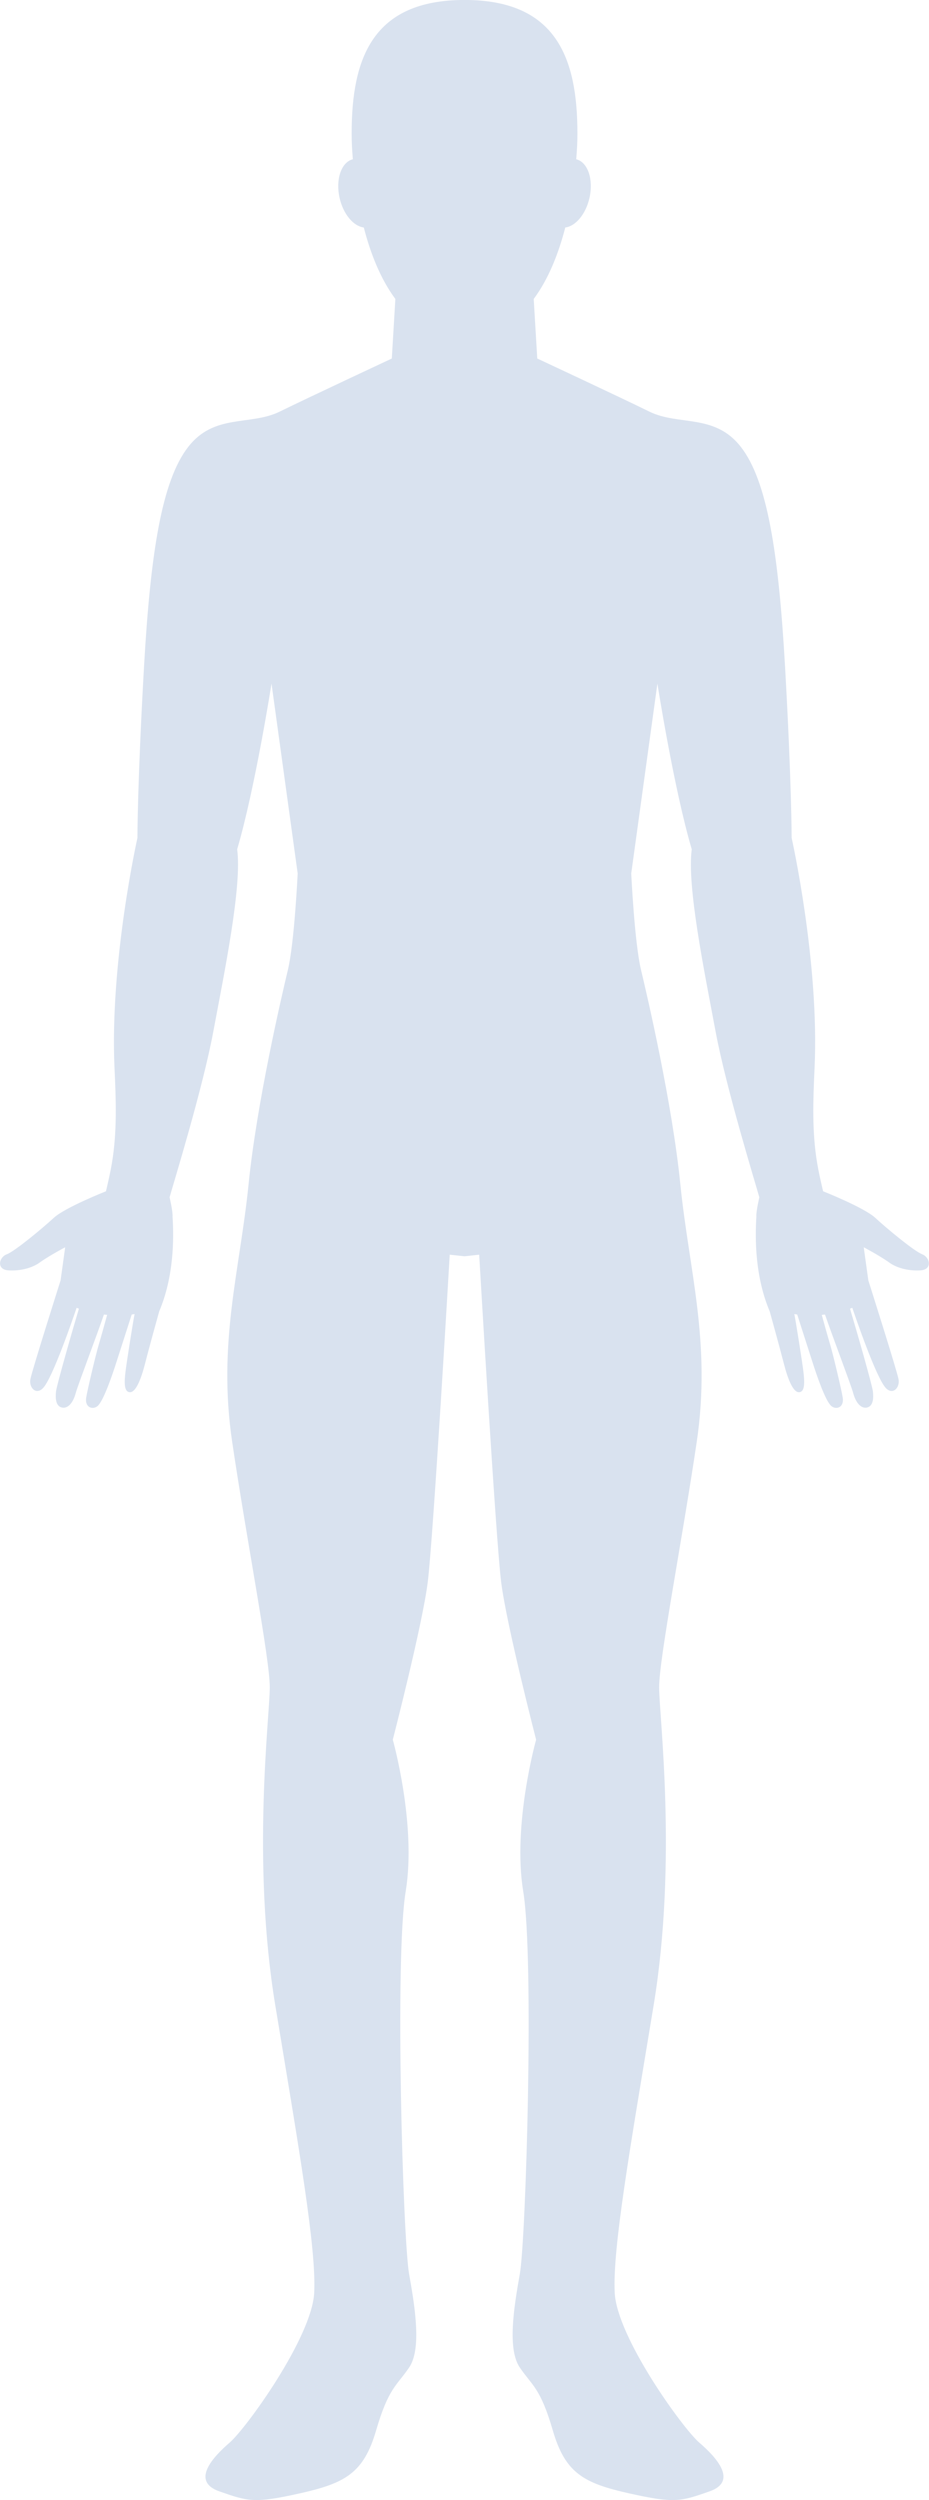
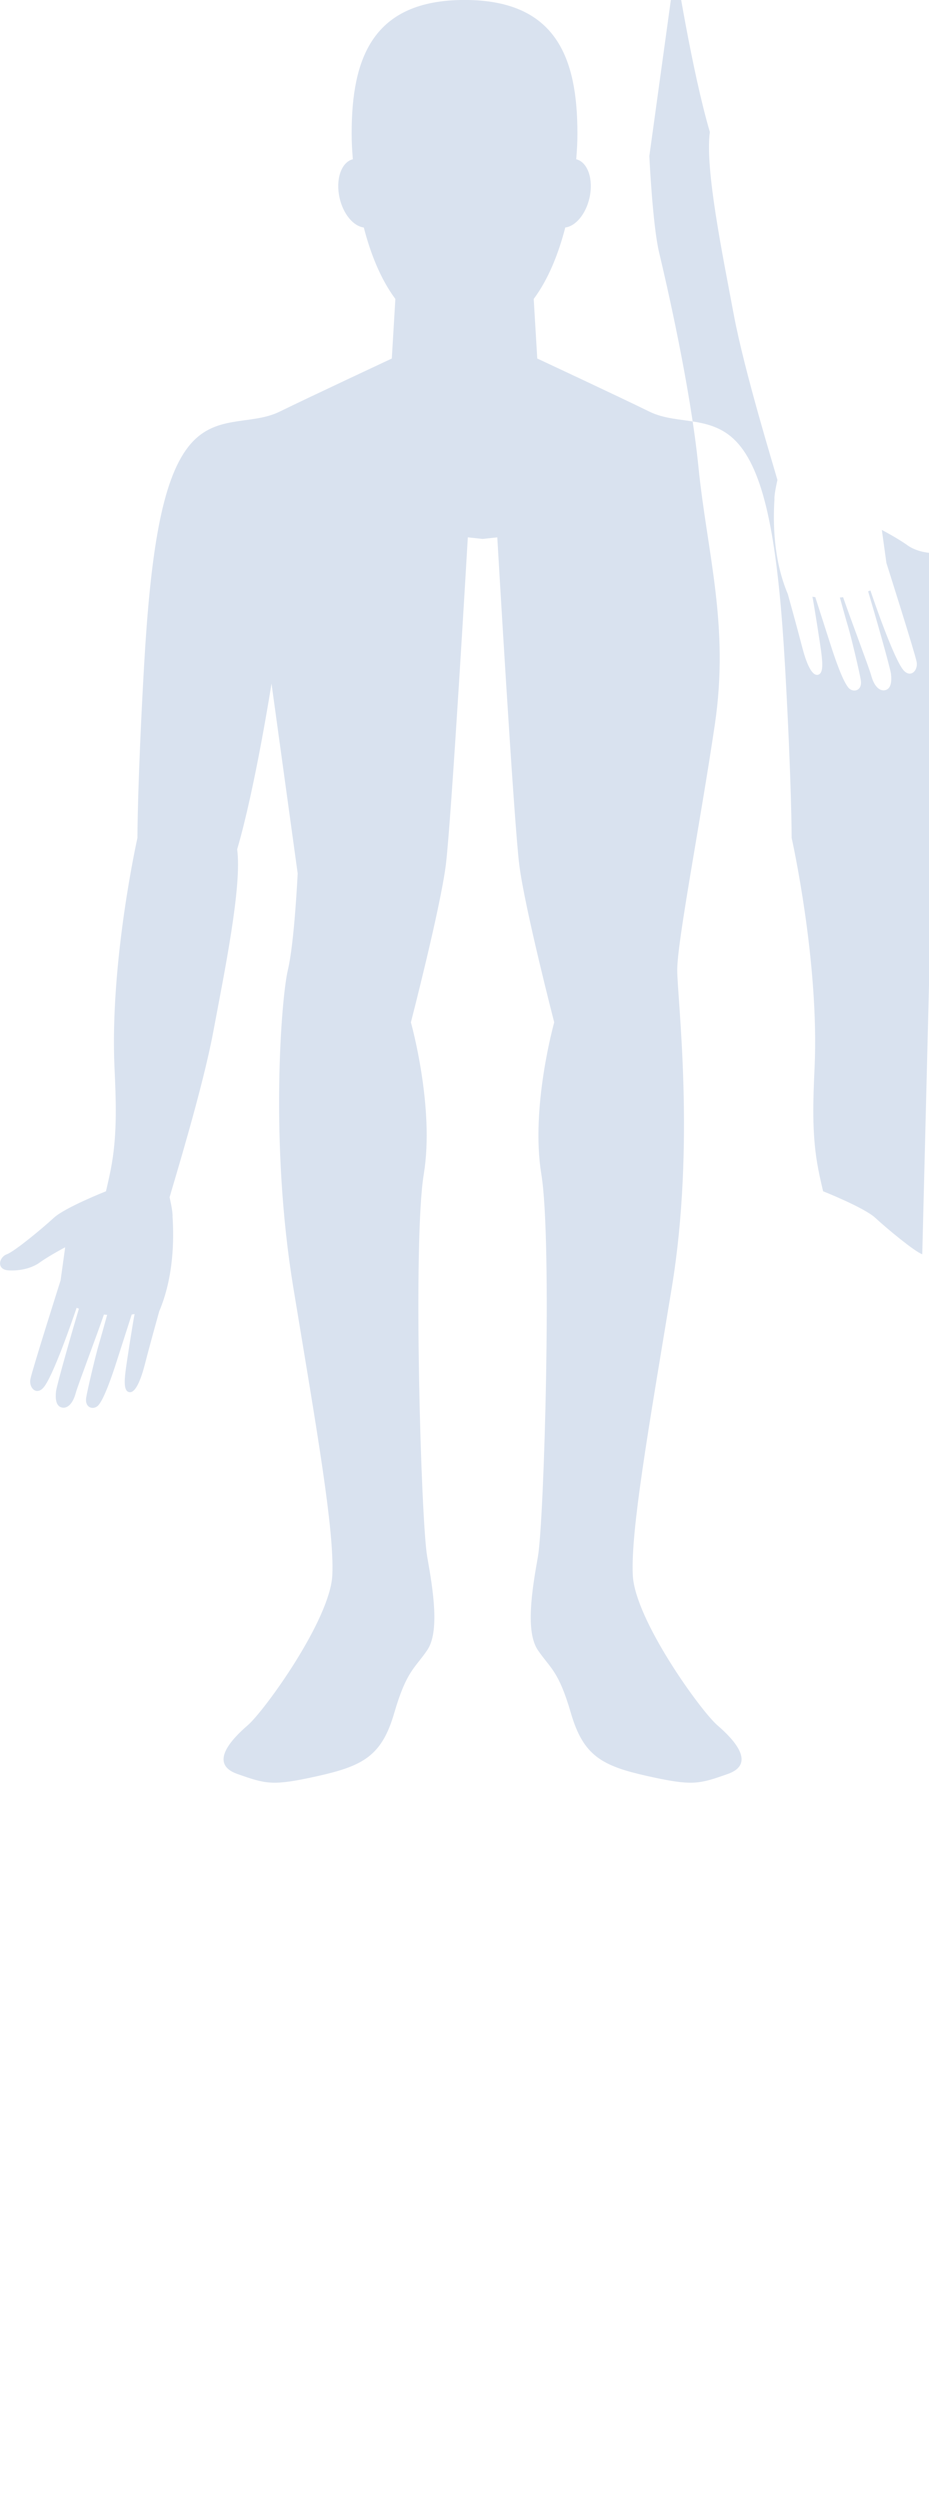
<svg xmlns="http://www.w3.org/2000/svg" id="Layer_2" viewBox="0 0 251 675">
  <defs>
    <style>
      .cls-1 {
        fill: #d9e2ef;
      }
    </style>
  </defs>
  <g id="_レイアウト" data-name="レイアウト">
-     <path class="cls-1" d="M249.18,338.65c-2.14-.78-9.64-7.01-12.67-9.82-3.03-2.8-14.12-7.19-14.12-7.19-.75-3.18-1.2-5.2-1.59-7.51-1.45-8.47-1.11-17.19-.72-25.77,1.33-28.67-6.19-62.12-6.19-62.12,0,0,0-14.77-1.77-46.04-1.77-31.28-4.86-50.39-11.93-59.51-7.07-9.12-16.79-5.65-24.75-9.56-7.95-3.91-30.28-14.33-30.28-14.33l-.96-16.08c3.93-5.28,6.68-12.14,8.53-19.3,2.77-.33,5.52-3.56,6.53-7.94,1.15-5.04-.45-9.71-3.57-10.48.22-2.91.32-4.45.32-6.98,0-20.22-5.62-36.03-30.5-36.03s-30.5,15.81-30.5,36.03c0,2.53.1,4.06.32,6.98-3.13.78-4.72,5.45-3.57,10.48,1,4.38,3.75,7.6,6.53,7.94,1.85,7.17,4.6,14.02,8.53,19.3l-.96,16.08s-22.32,10.43-30.28,14.33c-7.96,3.91-17.68.43-24.75,9.56-7.07,9.12-10.16,28.23-11.93,59.51-1.77,31.28-1.77,46.04-1.77,46.04,0,0-7.51,33.45-6.19,62.12.4,8.58.73,17.29-.72,25.77-.39,2.31-.85,4.33-1.59,7.51,0,0-11.09,4.38-14.12,7.19-3.03,2.8-10.53,9.03-12.67,9.82-2.14.78-2.88,4.16.48,4.35,3.36.19,6.6-.71,8.66-2.31,2.85-1.96,6.63-3.93,6.63-3.93l-1.24,8.94s-7.79,24.53-8.17,26.73c-.38,2.21,1.48,4.27,3.38,2.4,2.62-2.59,8.48-19.84,9.12-21.73.2.08.41.16.62.24-1.62,5.37-6.01,20.68-6.19,22.35-.21,2.02.01,3.8,1.38,4.28,1.37.48,3.08-.54,3.98-3.94.53-1.97,5.59-15.26,7.59-21.11.21.03.09,0,.3.03.19.02.38.04.57.06-.57,2.07-1.68,6.08-2.24,7.94-.78,2.57-3.15,12.55-3.43,14.46-.38,2.65,1.79,3.3,3.08,2.22,1.64-1.37,4.1-8.75,5.03-11.65,1.11-3.46,3.69-11.49,4.2-13.07.27-.04.53-.08.78-.12-.27,1.08-2.2,13.24-2.48,15.72-.3,2.6-.43,5.21,1.12,5.38,1.64.18,3.1-3.48,4.16-7.63,1.31-5.14,3.85-14.2,3.85-14.2,3.97-9.39,3.99-19.58,3.6-25.59.12-1.27-.79-5.2-.8-5.2,1.05-3.76,8.92-29.27,11.79-44.62,3.09-16.51,7.8-39.35,6.47-49.34,4.86-16.51,9.28-44.74,9.28-44.74l7.07,51.26s-.88,18.68-2.65,26.06c-1.77,7.38-8.44,36.16-10.61,57.77-2.35,23.39-8.41,42.8-4.44,69.63,3.97,26.84,10.16,58.47,10.16,66.28s-4.96,46.84,1.49,85.87c6.45,39.03,11.08,65.45,10.52,77.51-.56,12.06-18.4,36.72-22.86,40.55-4.46,3.84-10.59,10.41-2.79,13.15,7.81,2.74,9.48,3.29,21.74.55,12.27-2.74,17.28-5.48,20.63-16.99,3.35-11.51,5.58-12.06,8.92-16.99,3.35-4.93,1.67-15.89,0-25.21-1.67-9.32-3.91-85.27-.93-103.32,2.98-18.05-3.48-40.98-3.48-40.98,0,0,7.94-30.74,9.43-42.45,1.49-11.71,5.95-88.5,5.95-88.5l3.98.43,3.98-.43s4.46,76.79,5.95,88.5c1.49,11.71,9.43,42.45,9.43,42.45,0,0-6.45,22.93-3.48,40.98,2.98,18.05.75,94-.93,103.32-1.67,9.32-3.35,20.28,0,25.21,3.35,4.93,5.58,5.48,8.92,16.99,3.35,11.51,8.36,14.25,20.63,16.99,12.27,2.74,13.94,2.19,21.74-.55,7.81-2.74,1.67-9.32-2.79-13.15-4.46-3.84-22.3-28.5-22.86-40.55-.56-12.06,4.07-38.48,10.52-77.51,6.45-39.03,1.49-78.07,1.49-85.87s6.18-39.44,10.16-66.28c3.97-26.84-2.09-46.25-4.44-69.63-2.17-21.62-8.84-50.39-10.61-57.77-1.77-7.38-2.65-26.06-2.65-26.06l7.07-51.26s4.42,28.24,9.28,44.74c-1.33,9.99,3.38,32.83,6.47,49.34,2.88,15.34,10.74,40.85,11.79,44.62,0,0-.92,3.94-.8,5.2-.38,6.01-.37,16.2,3.6,25.59,0,0,2.53,9.07,3.85,14.2,1.06,4.15,2.52,7.81,4.16,7.63,1.55-.17,1.41-2.78,1.12-5.38-.28-2.48-2.21-14.64-2.48-15.72.25.05.51.09.78.12.51,1.58,3.09,9.61,4.2,13.07.93,2.91,3.39,10.29,5.03,11.65,1.29,1.07,3.46.43,3.08-2.22-.27-1.91-2.65-11.9-3.43-14.46-.56-1.86-1.67-5.86-2.24-7.94.19-.02.38-.04.57-.06.21-.02.09,0,.3-.03,2.01,5.85,7.07,19.14,7.59,21.11.91,3.39,2.61,4.41,3.98,3.94,1.37-.48,1.6-2.26,1.38-4.28-.18-1.67-4.57-16.98-6.19-22.35.21-.08.42-.16.62-.24.64,1.89,6.5,19.14,9.12,21.73,1.89,1.87,3.76-.19,3.38-2.4-.38-2.21-8.17-26.73-8.17-26.73l-1.24-8.94s3.79,1.98,6.63,3.93c2.05,1.6,5.29,2.5,8.66,2.31,3.36-.19,2.62-3.57.48-4.35Z" />
+     <path class="cls-1" d="M249.18,338.65c-2.14-.78-9.64-7.01-12.67-9.82-3.03-2.8-14.12-7.19-14.12-7.19-.75-3.18-1.2-5.2-1.59-7.51-1.45-8.47-1.11-17.19-.72-25.77,1.33-28.67-6.19-62.12-6.19-62.12,0,0,0-14.77-1.77-46.04-1.77-31.28-4.86-50.39-11.93-59.51-7.07-9.12-16.79-5.65-24.75-9.56-7.95-3.91-30.28-14.33-30.28-14.33l-.96-16.08c3.93-5.28,6.68-12.14,8.53-19.3,2.77-.33,5.52-3.56,6.53-7.94,1.15-5.04-.45-9.71-3.57-10.48.22-2.91.32-4.45.32-6.98,0-20.22-5.62-36.03-30.5-36.03s-30.5,15.81-30.5,36.03c0,2.53.1,4.06.32,6.98-3.13.78-4.72,5.45-3.57,10.48,1,4.38,3.75,7.6,6.53,7.94,1.85,7.17,4.6,14.02,8.53,19.3l-.96,16.08s-22.32,10.43-30.28,14.33c-7.96,3.91-17.68.43-24.75,9.56-7.07,9.12-10.16,28.23-11.93,59.51-1.77,31.28-1.77,46.04-1.77,46.04,0,0-7.51,33.45-6.19,62.12.4,8.58.73,17.29-.72,25.77-.39,2.31-.85,4.33-1.59,7.51,0,0-11.09,4.38-14.12,7.19-3.03,2.8-10.53,9.03-12.67,9.82-2.14.78-2.88,4.16.48,4.35,3.36.19,6.6-.71,8.66-2.31,2.85-1.96,6.63-3.93,6.63-3.93l-1.24,8.94s-7.79,24.53-8.17,26.73c-.38,2.21,1.48,4.27,3.38,2.4,2.62-2.59,8.48-19.84,9.12-21.73.2.08.41.16.62.24-1.62,5.37-6.01,20.68-6.19,22.35-.21,2.02.01,3.8,1.38,4.28,1.37.48,3.08-.54,3.98-3.94.53-1.97,5.59-15.26,7.59-21.11.21.03.09,0,.3.03.19.02.38.04.57.06-.57,2.07-1.68,6.08-2.24,7.94-.78,2.57-3.15,12.55-3.43,14.46-.38,2.65,1.79,3.3,3.08,2.22,1.64-1.37,4.1-8.75,5.03-11.65,1.11-3.46,3.69-11.49,4.2-13.07.27-.04.53-.08.78-.12-.27,1.08-2.2,13.24-2.48,15.72-.3,2.6-.43,5.21,1.12,5.38,1.64.18,3.1-3.48,4.16-7.63,1.31-5.14,3.85-14.2,3.85-14.2,3.97-9.39,3.99-19.58,3.6-25.59.12-1.27-.79-5.2-.8-5.2,1.05-3.76,8.92-29.27,11.79-44.62,3.09-16.51,7.8-39.35,6.47-49.34,4.86-16.51,9.28-44.74,9.28-44.74l7.07,51.26s-.88,18.68-2.65,26.06s-4.96,46.84,1.49,85.87c6.45,39.03,11.08,65.45,10.52,77.51-.56,12.06-18.4,36.72-22.86,40.55-4.46,3.84-10.59,10.41-2.79,13.15,7.81,2.74,9.48,3.29,21.74.55,12.27-2.74,17.28-5.48,20.63-16.99,3.35-11.51,5.58-12.06,8.92-16.99,3.35-4.93,1.67-15.89,0-25.21-1.67-9.32-3.91-85.27-.93-103.32,2.98-18.05-3.48-40.98-3.48-40.98,0,0,7.94-30.74,9.43-42.45,1.49-11.71,5.95-88.5,5.95-88.5l3.98.43,3.98-.43s4.46,76.79,5.95,88.5c1.49,11.71,9.43,42.45,9.43,42.45,0,0-6.45,22.93-3.48,40.98,2.98,18.05.75,94-.93,103.32-1.67,9.32-3.35,20.28,0,25.21,3.35,4.93,5.58,5.48,8.92,16.99,3.35,11.51,8.36,14.25,20.63,16.99,12.27,2.74,13.94,2.19,21.74-.55,7.81-2.74,1.67-9.32-2.79-13.15-4.46-3.84-22.3-28.5-22.86-40.55-.56-12.06,4.07-38.48,10.52-77.51,6.45-39.03,1.49-78.07,1.49-85.87s6.18-39.44,10.16-66.28c3.97-26.84-2.09-46.25-4.44-69.63-2.17-21.62-8.84-50.39-10.61-57.77-1.77-7.38-2.65-26.06-2.65-26.06l7.07-51.26s4.42,28.24,9.28,44.74c-1.33,9.99,3.38,32.83,6.47,49.34,2.88,15.34,10.74,40.85,11.79,44.62,0,0-.92,3.94-.8,5.2-.38,6.01-.37,16.2,3.6,25.59,0,0,2.53,9.07,3.85,14.2,1.06,4.15,2.52,7.81,4.16,7.63,1.55-.17,1.41-2.78,1.12-5.38-.28-2.48-2.21-14.64-2.48-15.72.25.05.51.09.78.12.51,1.58,3.09,9.61,4.2,13.07.93,2.91,3.39,10.29,5.03,11.65,1.29,1.07,3.46.43,3.08-2.22-.27-1.91-2.65-11.9-3.43-14.46-.56-1.86-1.67-5.86-2.24-7.94.19-.02.38-.04.57-.06.21-.02.09,0,.3-.03,2.01,5.85,7.07,19.14,7.59,21.11.91,3.39,2.61,4.41,3.98,3.94,1.37-.48,1.6-2.26,1.38-4.28-.18-1.67-4.57-16.98-6.19-22.35.21-.08.42-.16.62-.24.64,1.89,6.5,19.14,9.12,21.73,1.89,1.87,3.76-.19,3.38-2.4-.38-2.21-8.17-26.73-8.17-26.73l-1.24-8.94s3.79,1.98,6.63,3.93c2.05,1.6,5.29,2.5,8.66,2.31,3.36-.19,2.62-3.57.48-4.35Z" />
  </g>
</svg>